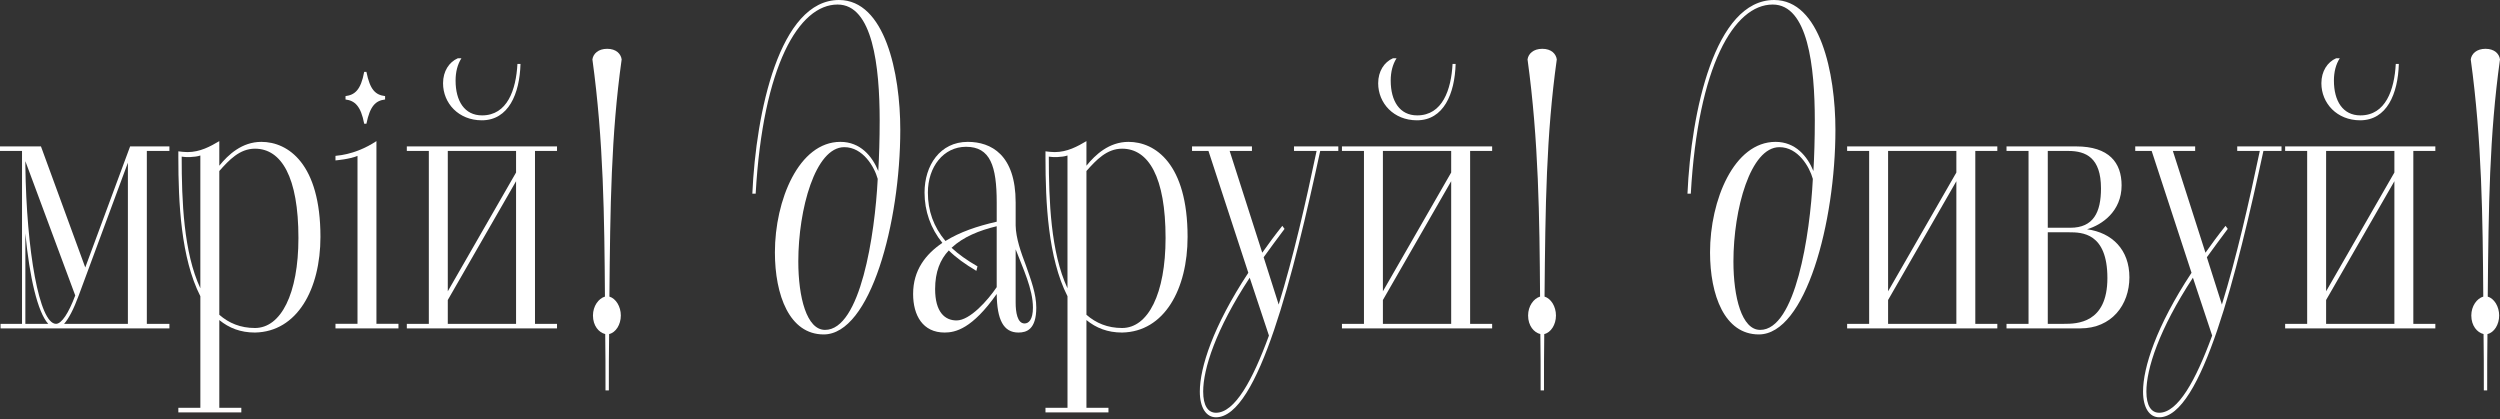
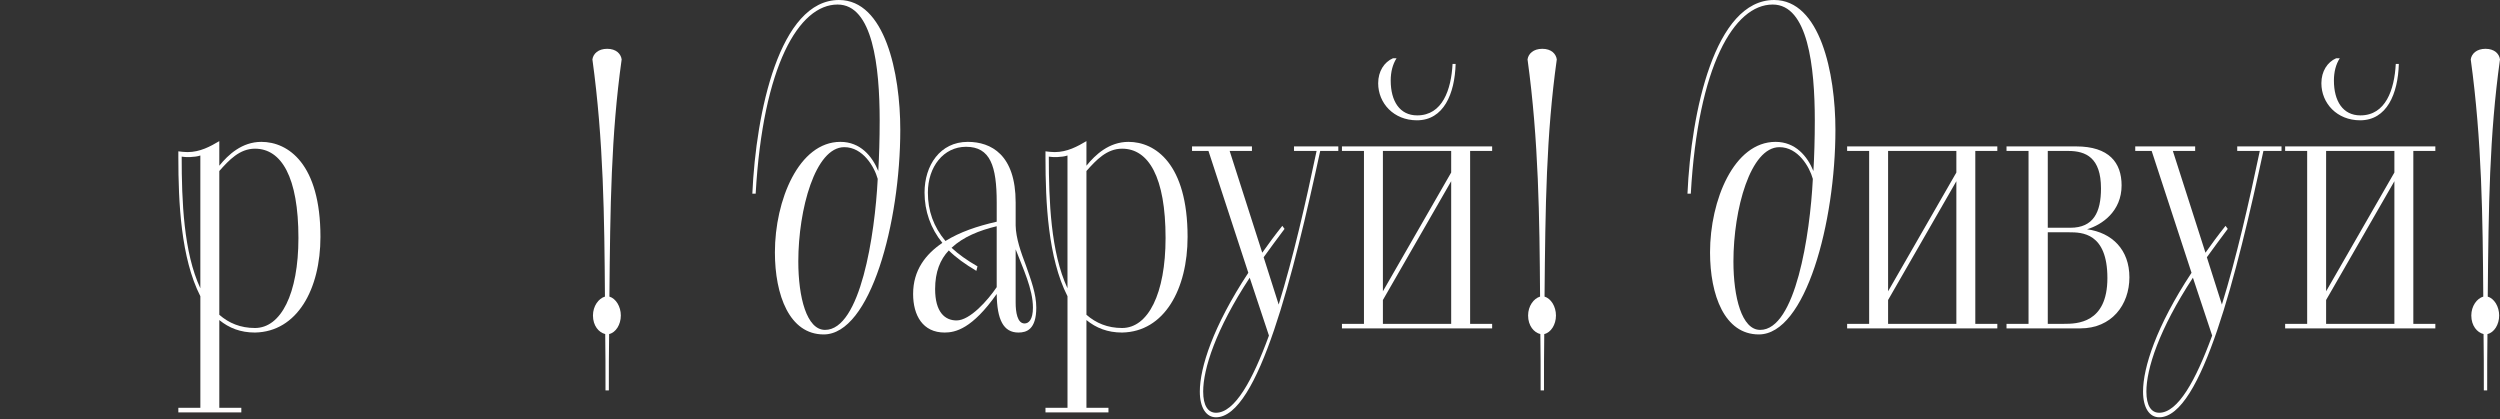
<svg xmlns="http://www.w3.org/2000/svg" viewBox="0 0 602 101" fill="none">
  <rect x="0" y="0" width="602" height="101" fill="#333333" stroke="none" />
-   <path d="M5.302 77.981V36.349H0V35.256H9.863L20.531 64.408L31.332 35.256H40.794V36.349H35.358V77.981H40.794V79.075H0.134V77.981H5.299H5.302ZM6.107 38.809V39.902C6.374 60.4 9.462 77.981 13.489 77.981C14.831 77.981 16.507 75.431 18.119 71.149L6.107 38.809ZM6.107 77.981H11.609C9.058 75.157 7.115 66.776 6.107 56.209V77.981ZM30.797 39.174L18.921 71.24C17.779 74.338 16.574 76.706 15.432 77.981H30.797V39.174Z" fill="#FFFFFF" />
  <path d="M42.945 98.205H48.247V71.331C43.549 62.13 42.945 48.739 42.945 37.898V36.44C43.482 36.532 44.621 36.623 45.158 36.623C48.177 36.623 50.661 35.256 52.808 33.981V39.902C54.955 37.26 58.243 34.163 62.941 34.163C69.382 34.163 77.164 39.447 77.164 57.029C77.164 69.6 71.595 79.894 61.395 80.076C57.906 80.076 55.155 78.983 52.808 77.07V98.205H58.11V99.298H42.945V98.205ZM48.244 37.443C46.968 37.898 44.621 37.898 43.749 37.716C43.749 48.465 44.22 60.764 48.244 69.418V37.443ZM52.808 75.795C55.088 77.799 57.906 78.983 61.395 78.983C67.635 78.983 71.862 70.784 71.862 57.302C71.862 42.635 67.769 35.803 61.395 35.803C57.706 35.803 55.155 38.536 52.808 41.178V75.795Z" fill="#FFFFFF" />
-   <path d="M86.085 77.979V37.532C84.205 38.352 80.783 38.625 80.783 38.625V37.532C84.809 37.167 88.165 35.619 90.645 33.979V77.979H95.948V79.073H80.783V77.979H86.085ZM87.697 29.788C86.892 25.507 85.416 24.231 83.203 23.958V23.138C85.416 22.865 86.892 21.681 87.697 17.308H88.234C89.106 21.681 90.448 22.865 92.729 23.138V23.958C90.448 24.231 89.106 25.507 88.234 29.788H87.697Z" fill="#FFFFFF" />
-   <path d="M103.264 77.98V36.348H97.962V35.255H134.128V36.348H128.826V77.98H134.128V79.074H97.962V77.98H103.264ZM111.114 14.029C110.175 15.487 109.705 17.309 109.705 19.404C109.705 24.323 111.851 27.785 116.078 27.785C122.185 27.785 124.265 21.59 124.599 15.396H125.337C125.137 22.593 122.452 28.969 116.012 28.969C110.442 28.969 106.686 24.87 106.686 20.042C106.686 17.127 108.162 14.94 110.242 14.029H111.114ZM107.828 70.146L124.268 41.541V36.348H107.828V70.146ZM107.828 77.98H124.268V43.636L107.828 72.241V77.98Z" fill="#FFFFFF" />
  <path d="M145.803 94.014C145.803 89.095 145.803 84.54 145.737 80.44C144.194 80.076 142.785 78.436 142.785 75.977C142.785 73.699 144.127 71.877 145.67 71.422C145.536 52.473 145.336 33.798 142.651 14.303C142.852 12.937 144.06 11.752 146.207 11.752C148.354 11.752 149.496 12.937 149.696 14.303C147.146 32.523 146.945 49.649 146.745 71.422C148.287 71.877 149.496 73.79 149.496 75.977C149.496 78.163 148.287 80.076 146.678 80.44C146.611 84.449 146.611 89.186 146.611 94.014H145.806H145.803Z" fill="#FFFFFF" />
  <path d="M181.162 46.642C182.033 26.965 187.736 0 202.029 0C213.101 0 216.79 17.582 216.79 31.247C216.79 53.566 209.612 80.531 198.34 80.531C190.086 80.531 186.597 71.057 186.597 60.763C186.597 48.191 192.367 34.162 202.366 34.162C207.198 34.162 210.016 37.624 211.491 41.176C211.692 37.715 211.825 33.433 211.825 29.06C211.825 15.942 210.149 1.093 201.692 1.093C192.367 1.093 183.709 15.851 181.966 46.642H181.162ZM211.358 43.09C210.553 40.174 207.802 35.437 203.305 35.437C196.326 35.437 192.233 50.377 192.233 62.949C192.233 71.603 194.246 79.438 198.674 79.438C207.195 79.438 210.684 56.481 211.355 43.09H211.358Z" fill="#FFFFFF" />
  <path d="M244.569 54.295C244.636 57.392 245.844 60.763 247.053 63.952C248.262 67.413 249.537 70.784 249.537 74.064C249.537 79.347 247.19 80.076 245.243 80.076C241.62 80.076 240.078 76.979 240.008 70.784C234.105 79.165 230.078 80.076 227.461 80.076C222.226 80.076 219.878 75.977 219.878 70.784C219.878 65.045 222.897 61.219 226.923 58.486C224.105 55.024 222.629 50.833 222.629 46.37C222.629 39.81 226.386 34.162 233.03 34.162C238.666 34.162 244.569 37.26 244.569 48.738V54.295ZM240.008 48.738C240.008 39.993 238.465 35.347 232.626 35.347C227.19 35.347 223.434 40.175 223.434 46.37C223.434 50.742 224.776 54.568 227.661 58.03C231.217 55.844 235.244 54.477 240.008 53.384V48.738ZM235.11 65.227C232.359 63.587 230.212 62.038 228.466 60.308C226.386 62.494 225.177 65.5 225.177 69.6C225.177 75.157 227.524 77.161 230.342 77.161C233.564 77.161 237.858 72.333 240.005 69.144V54.477C235.845 55.479 231.952 57.028 229.134 59.67C230.81 61.219 232.823 62.676 235.374 64.134L235.107 65.227H235.11ZM244.569 72.879C244.569 75.157 244.973 77.89 246.716 77.89C247.721 77.89 248.729 76.979 248.729 74.064C248.729 69.6 246.312 64.589 244.569 60.034V72.879Z" fill="#FFFFFF" />
  <path d="M251.751 98.205H257.053V71.331C252.355 62.13 251.751 48.739 251.751 37.898V36.44C252.288 36.532 253.427 36.623 253.964 36.623C256.983 36.623 259.467 35.256 261.614 33.981V39.902C263.76 37.26 267.049 34.163 271.747 34.163C278.187 34.163 285.97 39.447 285.97 57.029C285.97 69.6 280.401 79.894 270.201 80.076C266.712 80.076 263.961 78.983 261.614 77.07V98.205H266.916V99.298H251.751V98.205ZM257.05 37.443C255.774 37.898 253.427 37.898 252.555 37.716C252.555 48.465 253.026 60.764 257.05 69.418V37.443ZM261.614 75.795C263.894 77.799 266.712 78.983 270.201 78.983C276.441 78.983 280.668 70.784 280.668 57.302C280.668 42.635 276.575 35.803 270.201 35.803C266.512 35.803 263.961 38.536 261.614 41.178V75.795Z" fill="#FFFFFF" />
  <path d="M291.001 36.349H287.042V35.256H301.468V36.349H296.1L303.949 60.855C305.425 58.76 307.035 56.573 308.781 54.387L309.318 55.116C307.505 57.484 305.829 59.853 304.286 61.948L307.909 73.335C311.398 62.039 314.417 48.83 317.034 36.349H311.599V35.256H322.266V36.349H317.906C311.532 65.865 303.011 100.483 292.811 100.483C290.464 100.483 288.918 98.205 288.918 94.288C288.918 88.549 292.073 78.619 300.594 65.683L290.998 36.349H291.001ZM300.931 66.868C292.744 79.348 289.726 88.822 289.726 94.288C289.726 97.659 290.868 99.39 292.814 99.39C297.308 99.39 301.605 91.646 305.562 80.806L300.931 66.868Z" fill="#FFFFFF" />
  <path d="M328.442 77.98V36.348H323.141V35.255H359.307V36.348H354.005V77.98H359.307V79.074H323.141V77.98H328.442ZM336.292 14.029C335.354 15.487 334.883 17.309 334.883 19.404C334.883 24.323 337.03 27.785 341.257 27.785C347.364 27.785 349.444 21.59 349.778 15.396H350.516C350.315 22.593 347.631 28.969 341.19 28.969C335.621 28.969 331.865 24.87 331.865 20.042C331.865 17.127 333.341 14.94 335.421 14.029H336.292ZM333.003 70.146L349.444 41.541V36.348H333.003V70.146ZM333.003 77.98H349.444V43.636L333.003 72.241V77.98Z" fill="#FFFFFF" />
  <path d="M370.983 94.014C370.983 89.095 370.983 84.54 370.917 80.44C369.374 80.076 367.965 78.436 367.965 75.977C367.965 73.699 369.307 71.877 370.85 71.422C370.716 52.473 370.516 33.798 367.831 14.303C368.032 12.937 369.24 11.752 371.387 11.752C373.534 11.752 374.676 12.937 374.876 14.303C372.326 32.523 372.125 49.649 371.925 71.422C373.467 71.877 374.676 73.79 374.676 75.977C374.676 78.163 373.467 80.076 371.858 80.44C371.791 84.449 371.791 89.186 371.791 94.014H370.986H370.983Z" fill="#FFFFFF" />
  <path d="M406.342 46.642C407.213 26.965 412.916 0 427.209 0C438.281 0 441.97 17.582 441.97 31.247C441.97 53.566 434.792 80.531 423.52 80.531C415.266 80.531 411.777 71.057 411.777 60.763C411.777 48.191 417.547 34.162 427.546 34.162C432.378 34.162 435.196 37.624 436.671 41.176C436.872 37.715 437.005 33.433 437.005 29.06C437.005 15.942 435.329 1.093 426.872 1.093C417.547 1.093 408.889 15.851 407.146 46.642H406.342ZM436.535 43.09C435.73 40.174 432.979 35.437 428.482 35.437C421.504 35.437 417.41 50.377 417.41 62.949C417.41 71.603 419.423 79.438 423.851 79.438C432.372 79.438 435.861 56.481 436.532 43.09H436.535Z" fill="#FFFFFF" />
  <path d="M450.09 77.981V36.349H444.788V35.256H480.955V36.349H475.653V77.981H480.955V79.075H444.788V77.981H450.09ZM454.651 70.147L471.092 41.542V36.349H454.651V70.147ZM454.651 77.981H471.092V43.637L454.651 72.242V77.981Z" fill="#FFFFFF" />
  <path d="M483.169 77.981H488.471V36.349H483.169V35.256H499.943C507.86 35.256 510.881 39.174 510.881 44.639C510.881 50.834 506.25 54.114 502.561 55.207C508.601 56.027 512.761 60.126 512.761 66.776C512.761 73.427 508.467 79.075 500.951 79.075H483.169V77.981ZM493.102 54.843H498.537C504.106 54.843 505.919 51.108 505.919 45.368C505.919 37.989 502.297 36.349 498.07 36.349H493.105V54.843H493.102ZM493.102 77.981H496.995C500.08 77.981 507.462 77.89 507.462 66.959C507.462 56.027 501.288 55.936 498.27 55.936H493.105V77.981H493.102Z" fill="#FFFFFF" />
  <path d="M518.127 36.349H514.167V35.256H528.594V36.349H523.225L531.075 60.855C532.55 58.76 534.16 56.573 535.906 54.387L536.443 55.116C534.63 57.484 532.954 59.853 531.412 61.948L535.034 73.335C538.523 62.039 541.542 48.83 544.159 36.349H538.724V35.256H549.391V36.349H545.031C538.657 65.865 530.136 100.483 519.936 100.483C517.589 100.483 516.043 98.205 516.043 94.288C516.043 88.549 519.198 78.619 527.719 65.683L518.123 36.349H518.127ZM528.056 66.868C519.87 79.348 516.851 88.822 516.851 94.288C516.851 97.659 517.993 99.39 519.939 99.39C524.434 99.39 528.73 91.646 532.687 80.806L528.056 66.868Z" fill="#FFFFFF" />
  <path d="M555.566 77.98V36.348H550.264V35.255H586.43V36.348H581.129V77.98H586.43V79.074H550.264V77.98H555.566ZM563.416 14.029C562.478 15.487 562.007 17.309 562.007 19.404C562.007 24.323 564.154 27.785 568.381 27.785C574.487 27.785 576.568 21.59 576.902 15.396H577.639C577.439 22.593 574.755 28.969 568.314 28.969C562.745 28.969 558.989 24.87 558.989 20.042C558.989 17.127 560.464 14.94 562.544 14.029H563.416ZM560.127 70.146L576.568 41.541V36.348H560.127V70.146ZM560.127 77.98H576.568V43.636L560.127 72.241V77.98Z" fill="#FFFFFF" />
  <path d="M598.107 94.014C598.107 89.095 598.107 84.54 598.04 80.44C596.498 80.076 595.089 78.436 595.089 75.977C595.089 73.699 596.431 71.877 597.974 71.422C597.84 52.473 597.64 33.798 594.955 14.303C595.156 12.937 596.364 11.752 598.511 11.752C600.658 11.752 601.8 12.937 602 14.303C599.449 32.523 599.249 49.649 599.048 71.422C600.591 71.877 601.8 73.79 601.8 75.977C601.8 78.163 600.591 80.076 598.982 80.44C598.915 84.449 598.915 89.186 598.915 94.014H598.11H598.107Z" fill="#FFFFFF" />
</svg>